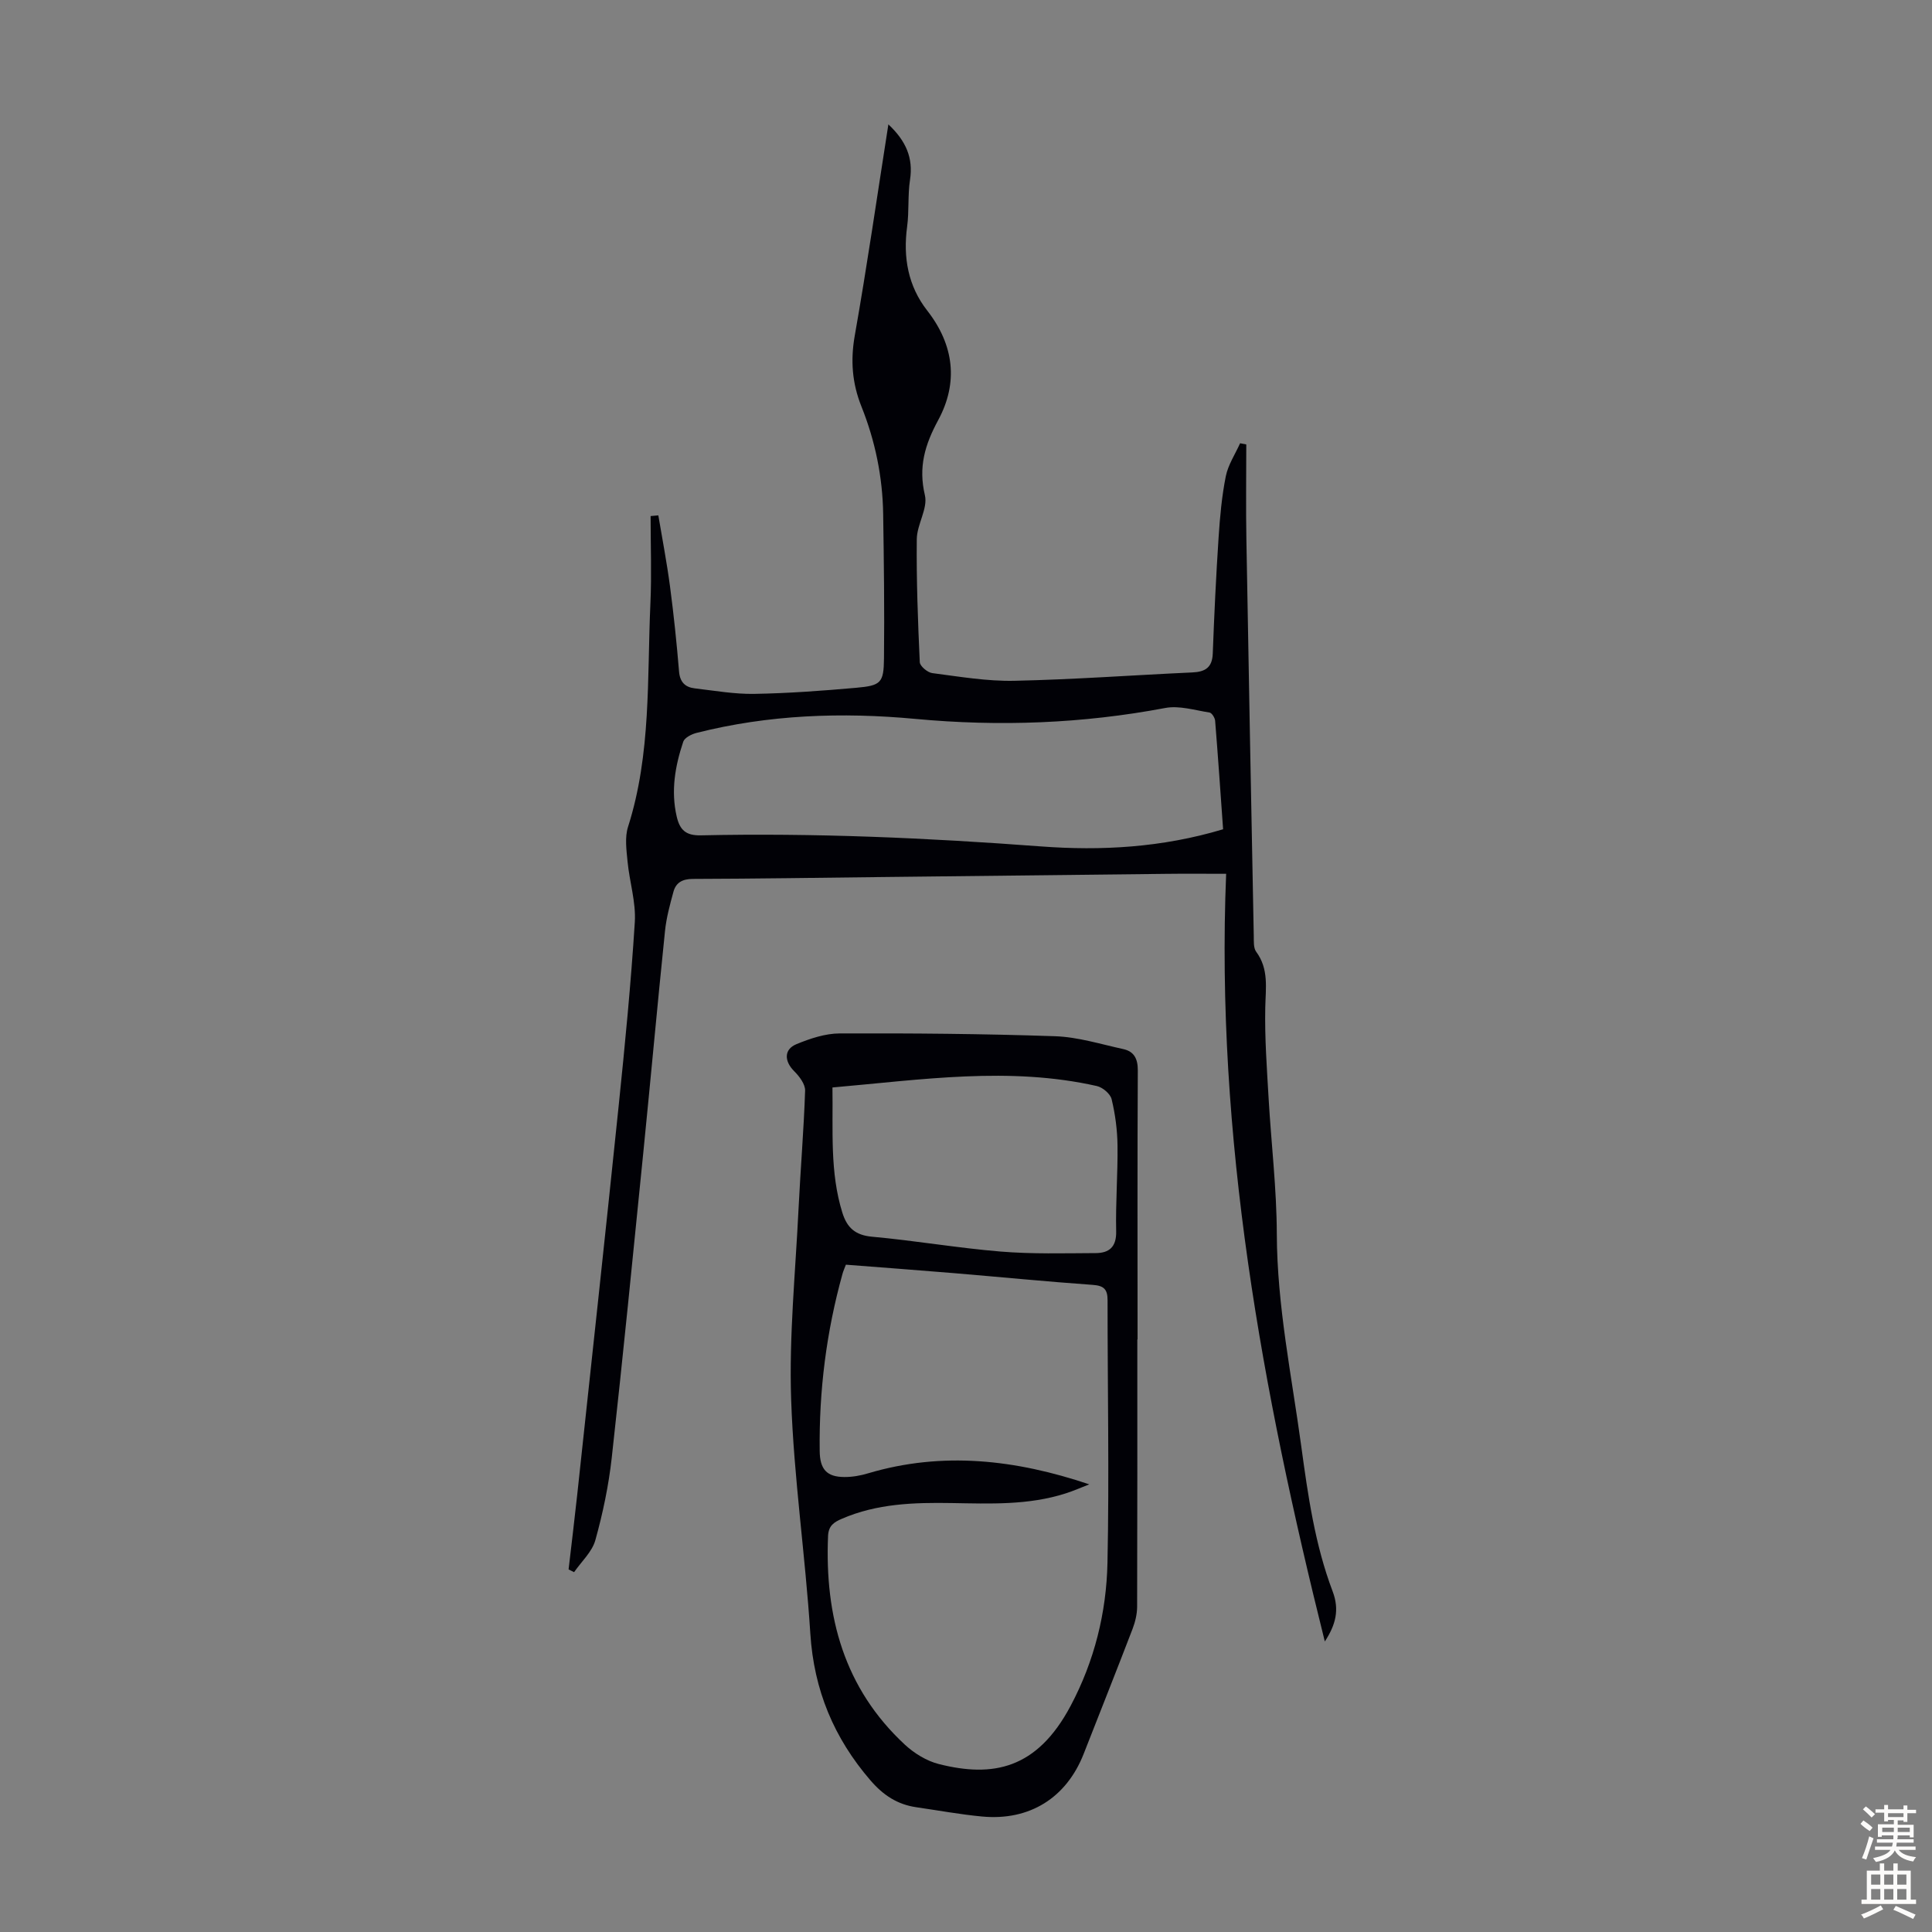
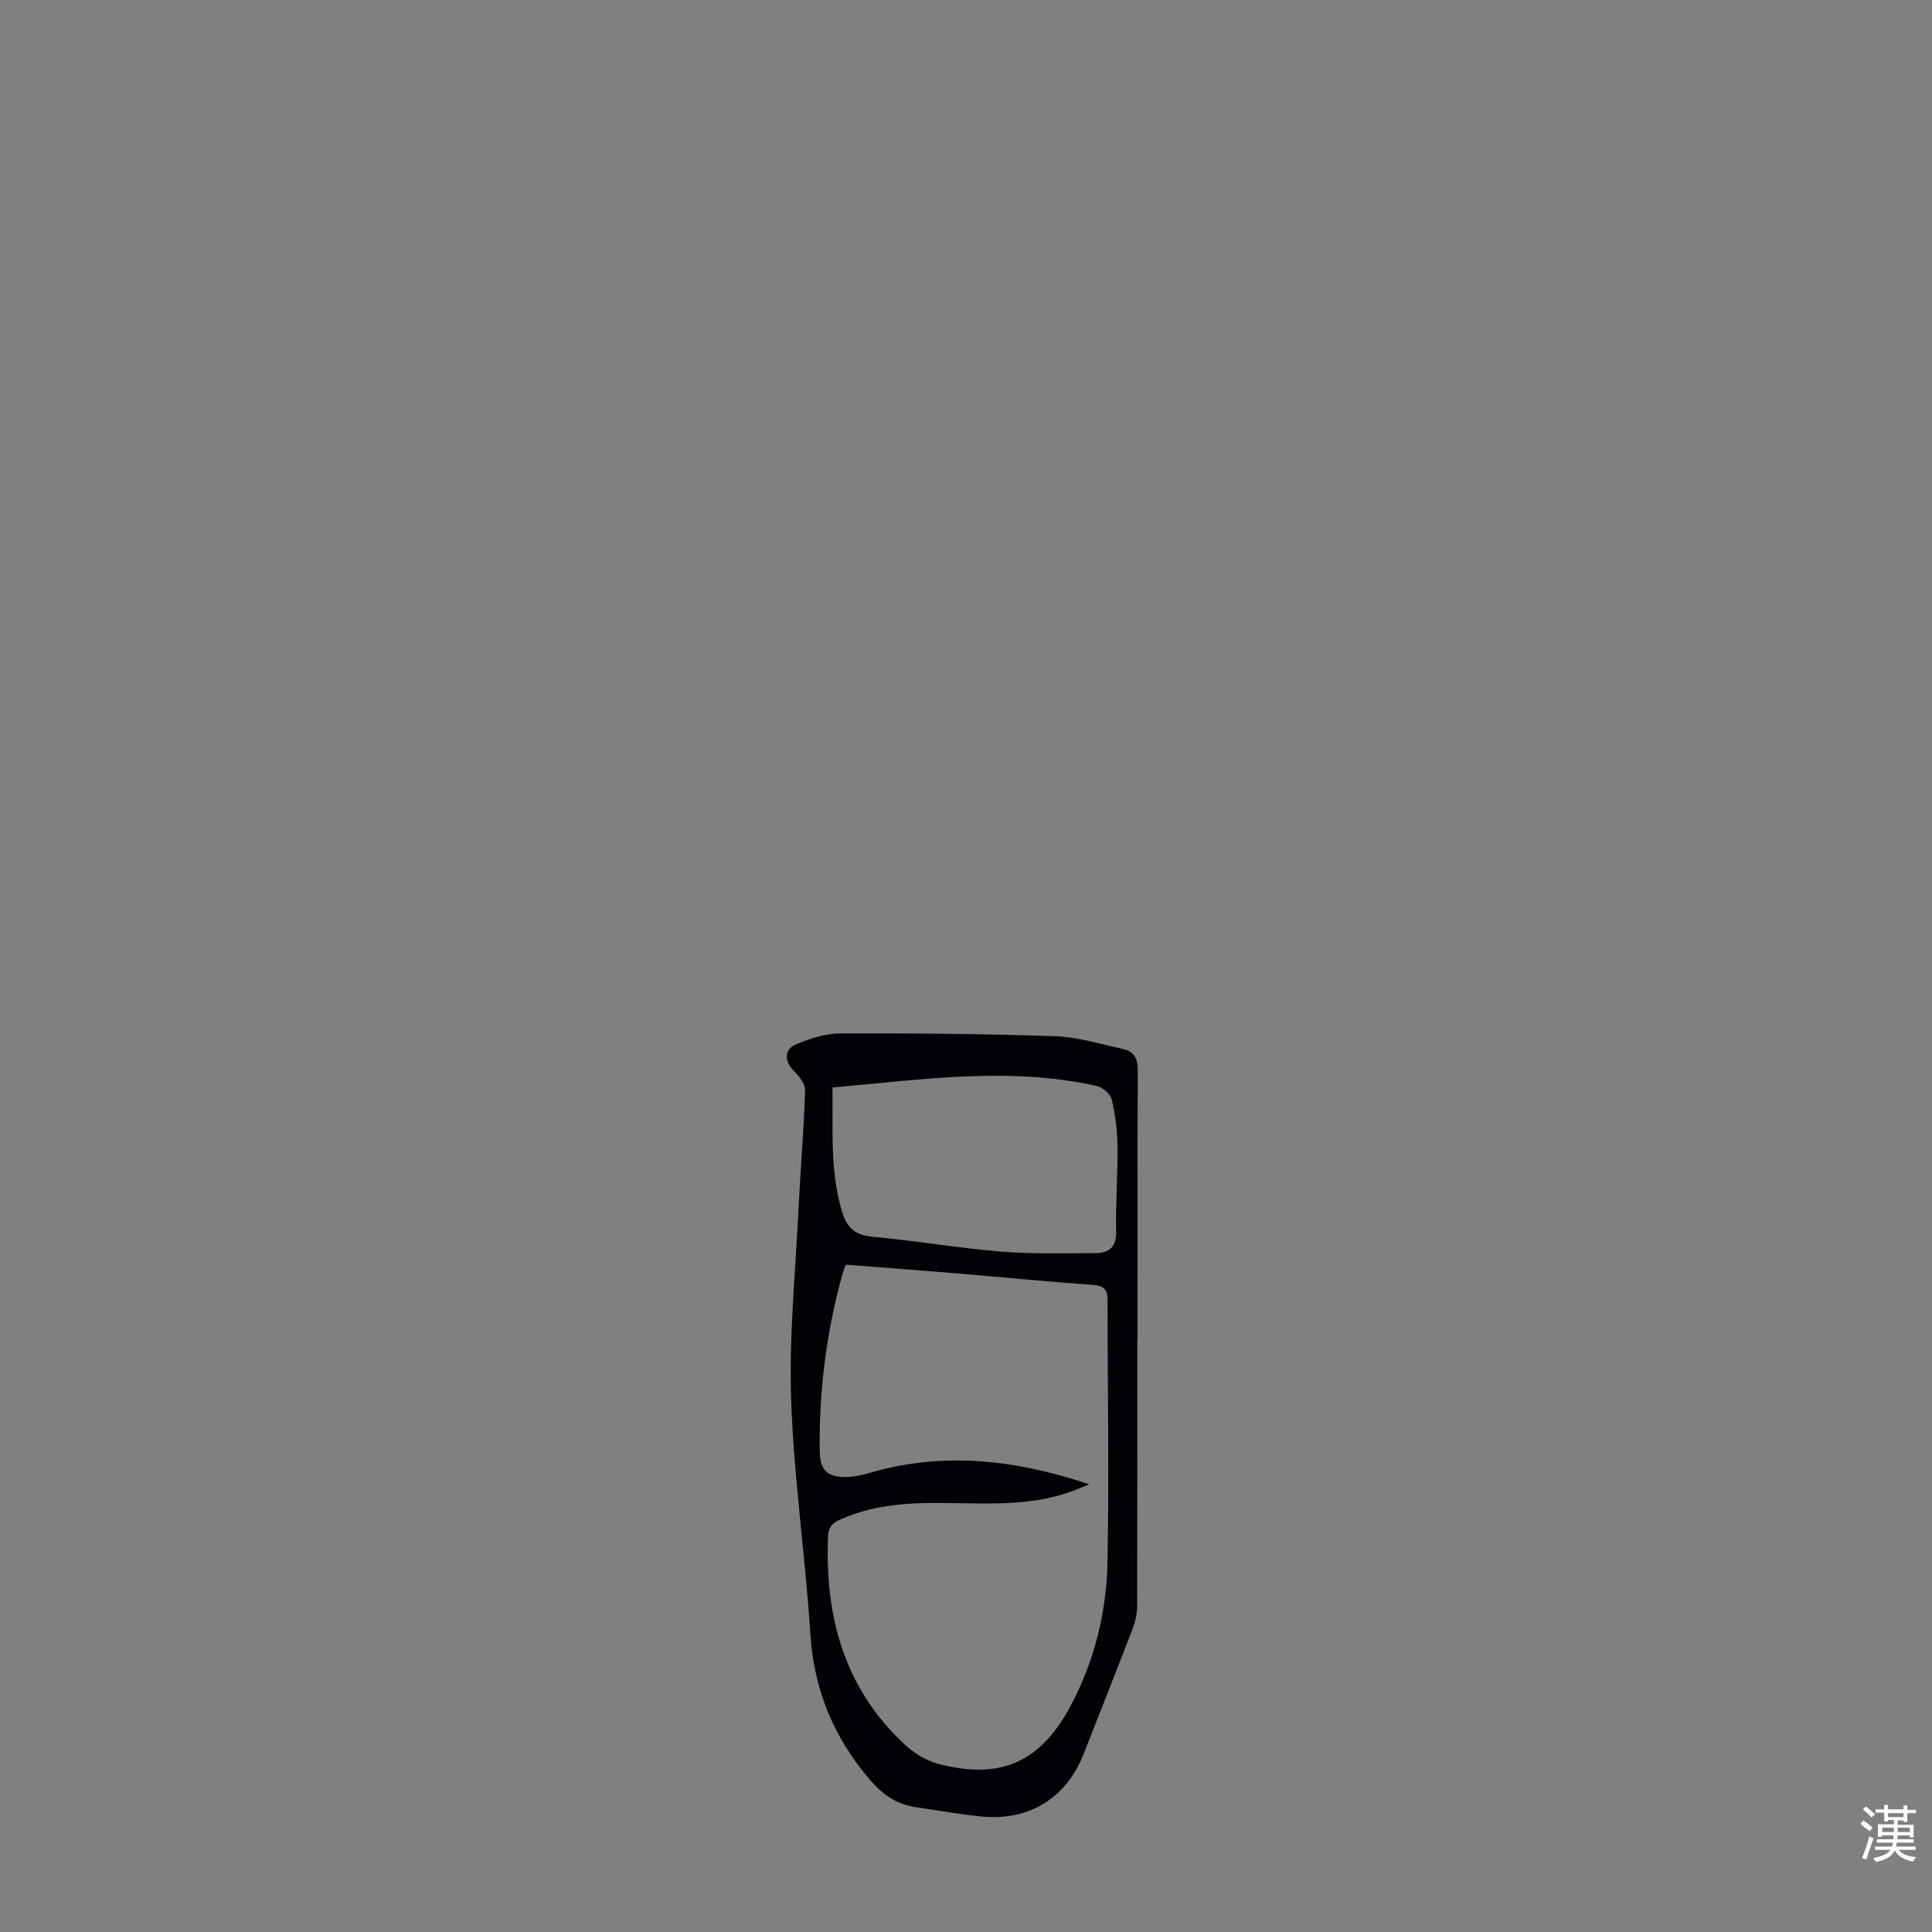
<svg xmlns="http://www.w3.org/2000/svg" enable-background="new 0 0 400 400" viewBox="0 0 400 400">
  <rect x="0" y="0" width="400" height="400" fill="#808080" stroke="none" />
-   <path d="m183.93 25.75c3.66 3.44 5.17 6.95 4.48 11.47-.49 3.19-.17 6.5-.6 9.71-.86 6.38.2 12.3 4.16 17.37 5.6 7.17 6.45 14.95 2.28 22.67-2.77 5.13-4.14 9.72-2.76 15.56.65 2.74-1.65 6.04-1.68 9.1-.09 8.49.23 16.99.62 25.47.04.82 1.61 2.14 2.59 2.26 5.64.73 11.34 1.71 16.99 1.59 12.29-.26 24.56-1.17 36.85-1.73 2.65-.12 4.12-.99 4.23-3.91.3-8.04.68-16.07 1.21-24.1.28-4.22.66-8.47 1.49-12.61.48-2.38 1.94-4.56 2.96-6.83.43.08.85.17 1.28.25 0 6.52-.1 13.04.02 19.56.47 27.41 1 54.82 1.53 82.23.02 1.1-.08 2.46.5 3.24 2.65 3.59 1.96 7.51 1.88 11.55-.13 6.25.33 12.51.69 18.76.54 9.37 1.67 18.73 1.7 28.1.05 14.87 3.07 29.34 5.06 43.95 1.39 10.19 2.82 20.35 6.5 30.07 1.46 3.84.61 6.96-1.62 10.37-12.93-51.81-22.65-104.36-20.43-158.94-4.68 0-8.54-.04-12.4.01-19.58.21-39.16.44-58.74.66-13.09.15-26.18.35-39.27.39-2.16.01-3.5.75-4.02 2.66-.73 2.67-1.47 5.39-1.75 8.14-1.58 15.34-2.97 30.7-4.51 46.05-2.11 21.02-4.19 42.05-6.52 63.04-.64 5.73-1.84 11.46-3.39 17.02-.68 2.43-2.89 4.43-4.4 6.62-.38-.19-.76-.38-1.14-.57.6-5.16 1.23-10.32 1.79-15.49 2.88-26.8 5.8-53.6 8.57-80.41 1.31-12.69 2.55-25.39 3.35-38.11.26-4.13-1.1-8.35-1.5-12.54-.23-2.39-.6-5.01.1-7.2 4.82-15.11 3.93-30.75 4.63-46.24.27-6.02.04-12.06.04-18.09.53-.05 1.06-.1 1.6-.15.82 4.88 1.76 9.75 2.41 14.65.78 5.87 1.39 11.77 1.88 17.67.18 2.23 1.29 3.27 3.27 3.5 4.1.48 8.22 1.21 12.31 1.14 7.03-.12 14.07-.64 21.08-1.26 5.16-.46 5.72-1.01 5.77-6.13.11-9.95-.02-19.91-.17-29.87-.12-7.68-1.65-15.12-4.5-22.24-1.92-4.8-2.29-9.52-1.38-14.68 2.54-14.38 4.63-28.86 6.96-43.73zm69.3 145.94c-.54-7.57-1.05-15.03-1.65-22.47-.05-.62-.69-1.63-1.17-1.7-3.04-.47-6.26-1.49-9.16-.94-17.16 3.24-34.35 3.88-51.74 2.26-15.21-1.42-30.39-.88-45.3 2.9-1.03.26-2.47.99-2.75 1.82-1.68 5.02-2.59 10.15-1.36 15.48.64 2.76 1.86 3.98 5.01 3.91 23.49-.52 46.94.53 70.37 2.29 12.54.93 25.04.26 37.75-3.55z" fill="#010106" />
  <path d="m235.47 277.31c0 18.46.02 36.91-.04 55.37-.01 1.51-.39 3.1-.93 4.53-3.32 8.65-6.75 17.27-10.13 25.89-3.58 9.12-11.2 13.92-21.06 12.99-4.55-.43-9.07-1.27-13.6-1.92-3.91-.57-6.82-2.47-9.48-5.55-7.59-8.8-11.71-18.71-12.46-30.39-1.03-16.17-3.42-32.27-3.97-48.44-.45-13.15.89-26.36 1.53-39.54.4-8.15 1.09-16.3 1.36-24.45.04-1.33-1.19-2.95-2.25-4.01-2.06-2.04-2.19-4.51.44-5.6 2.83-1.17 5.97-2.22 8.97-2.23 14.87-.05 29.74.07 44.6.58 4.73.16 9.42 1.64 14.1 2.66 2.26.49 3.03 2.01 3.02 4.42-.1 18.57-.05 37.13-.05 55.7-.02-.01-.04-.01-.05-.01zm-9.95 30.01c-1.62.63-3.22 1.34-4.88 1.87-7.72 2.48-15.68 2.13-23.63 2-7.75-.13-15.44.1-22.72 3.26-1.58.68-2.76 1.39-2.85 3.57-.7 16.65 3.33 31.54 15.92 43.21 1.94 1.79 4.49 3.36 7.02 4 11.15 2.81 20.29 1.11 27.28-12.05 4.93-9.28 7.41-19.29 7.63-29.62.38-18.11.01-36.24.02-54.36 0-2.27-.76-3.02-3.08-3.18-9.59-.68-19.16-1.63-28.74-2.43-7.45-.62-14.9-1.17-22.36-1.75-.3.8-.53 1.3-.68 1.83-3.36 12.03-4.9 24.29-4.74 36.77.05 3.71 1.41 5.35 5.11 5.36 1.65.01 3.35-.29 4.93-.77 15.38-4.57 30.51-2.85 45.77 2.29zm-53.17-82.17c.14 8.96-.56 17.56 2.06 25.95.97 3.09 2.66 4.63 6.14 4.95 8.89.8 17.72 2.34 26.61 3.07 6.53.54 13.12.35 19.68.32 2.8-.01 4.33-1.26 4.25-4.53-.13-5.91.35-11.84.28-17.75-.04-3.21-.47-6.47-1.22-9.58-.27-1.12-1.86-2.46-3.07-2.73-18.11-4.08-36.19-1.32-54.73.3z" fill="#010106" />
  <g fill="#fcfbfa">
    <path d="m385.2 377.6.6-.7c.6.4 1.3.9 1.9 1.5l-.6.7c-.8-.5-1.4-1-1.9-1.5zm.3 7.1c.6-1.4 1.1-2.9 1.5-4.5.3.1.6.3.9.4-.5 1.4-1 2.9-1.5 4.4zm.2-10.1.6-.6c.7.5 1.3 1.1 1.9 1.6l-.7.7c-.6-.6-1.2-1.2-1.8-1.7zm8.4-.8h.8v.9h1.8v.7h-1.8v1.8h-.8v-.3h-1.2v.9h3.3v2.6h-.8v-.4h-2.5c0 .3 0 .6-.1.8h3.4v.7h-3.5c0 .3-.1.6-.1.8h4v.7h-3.5c.7.9 1.9 1.3 3.6 1.5-.2.2-.4.5-.6.9-1.9-.3-3.2-1.1-3.8-2.3-.5 1.1-1.8 2-3.9 2.4-.2-.3-.4-.5-.6-.8 1.9-.4 3.1-.9 3.6-1.7h-3.2v-.7h3.5c.1-.2.1-.5.2-.8h-3.3v-.7h3.4c0-.2 0-.5 0-.8h-2.4v.3h-.8v-2.6h3.3v-.9h-1.2v.3h-.8v-1.8h-1.8v-.7h1.8v-.9h.8v.9h3.2zm-4.4 5.5h2.4c0-.3 0-.6 0-.9h-2.4zm1.2-3.1h3.2v-.8h-3.2zm4.4 2.2h-2.4v.9h2.5v-.9z" />
-     <path d="m389.2 385.8h.9v1.5h1.9v-1.5h.9v1.5h2.7v6h1.1v.9h-11.3v-.9h1.1v-6h2.7zm.2 8.7.5.8c-1.2.6-2.5 1.3-4 1.9-.2-.3-.3-.6-.6-.8 1.6-.6 3-1.3 4.1-1.9zm-2-4.3h1.9v-2.1h-1.9zm0 3.1h1.9v-2.2h-1.9zm2.7-3.1h1.9v-2.1h-1.9zm0 3.1h1.9v-2.2h-1.9zm2.4 1.3c1.4.6 2.7 1.2 4.1 1.8l-.5.9c-1.5-.7-2.8-1.4-4.1-1.9zm2.2-6.5h-1.9v2.1h1.9zm-1.9 5.2h1.9v-2.2h-1.9z" />
  </g>
</svg>